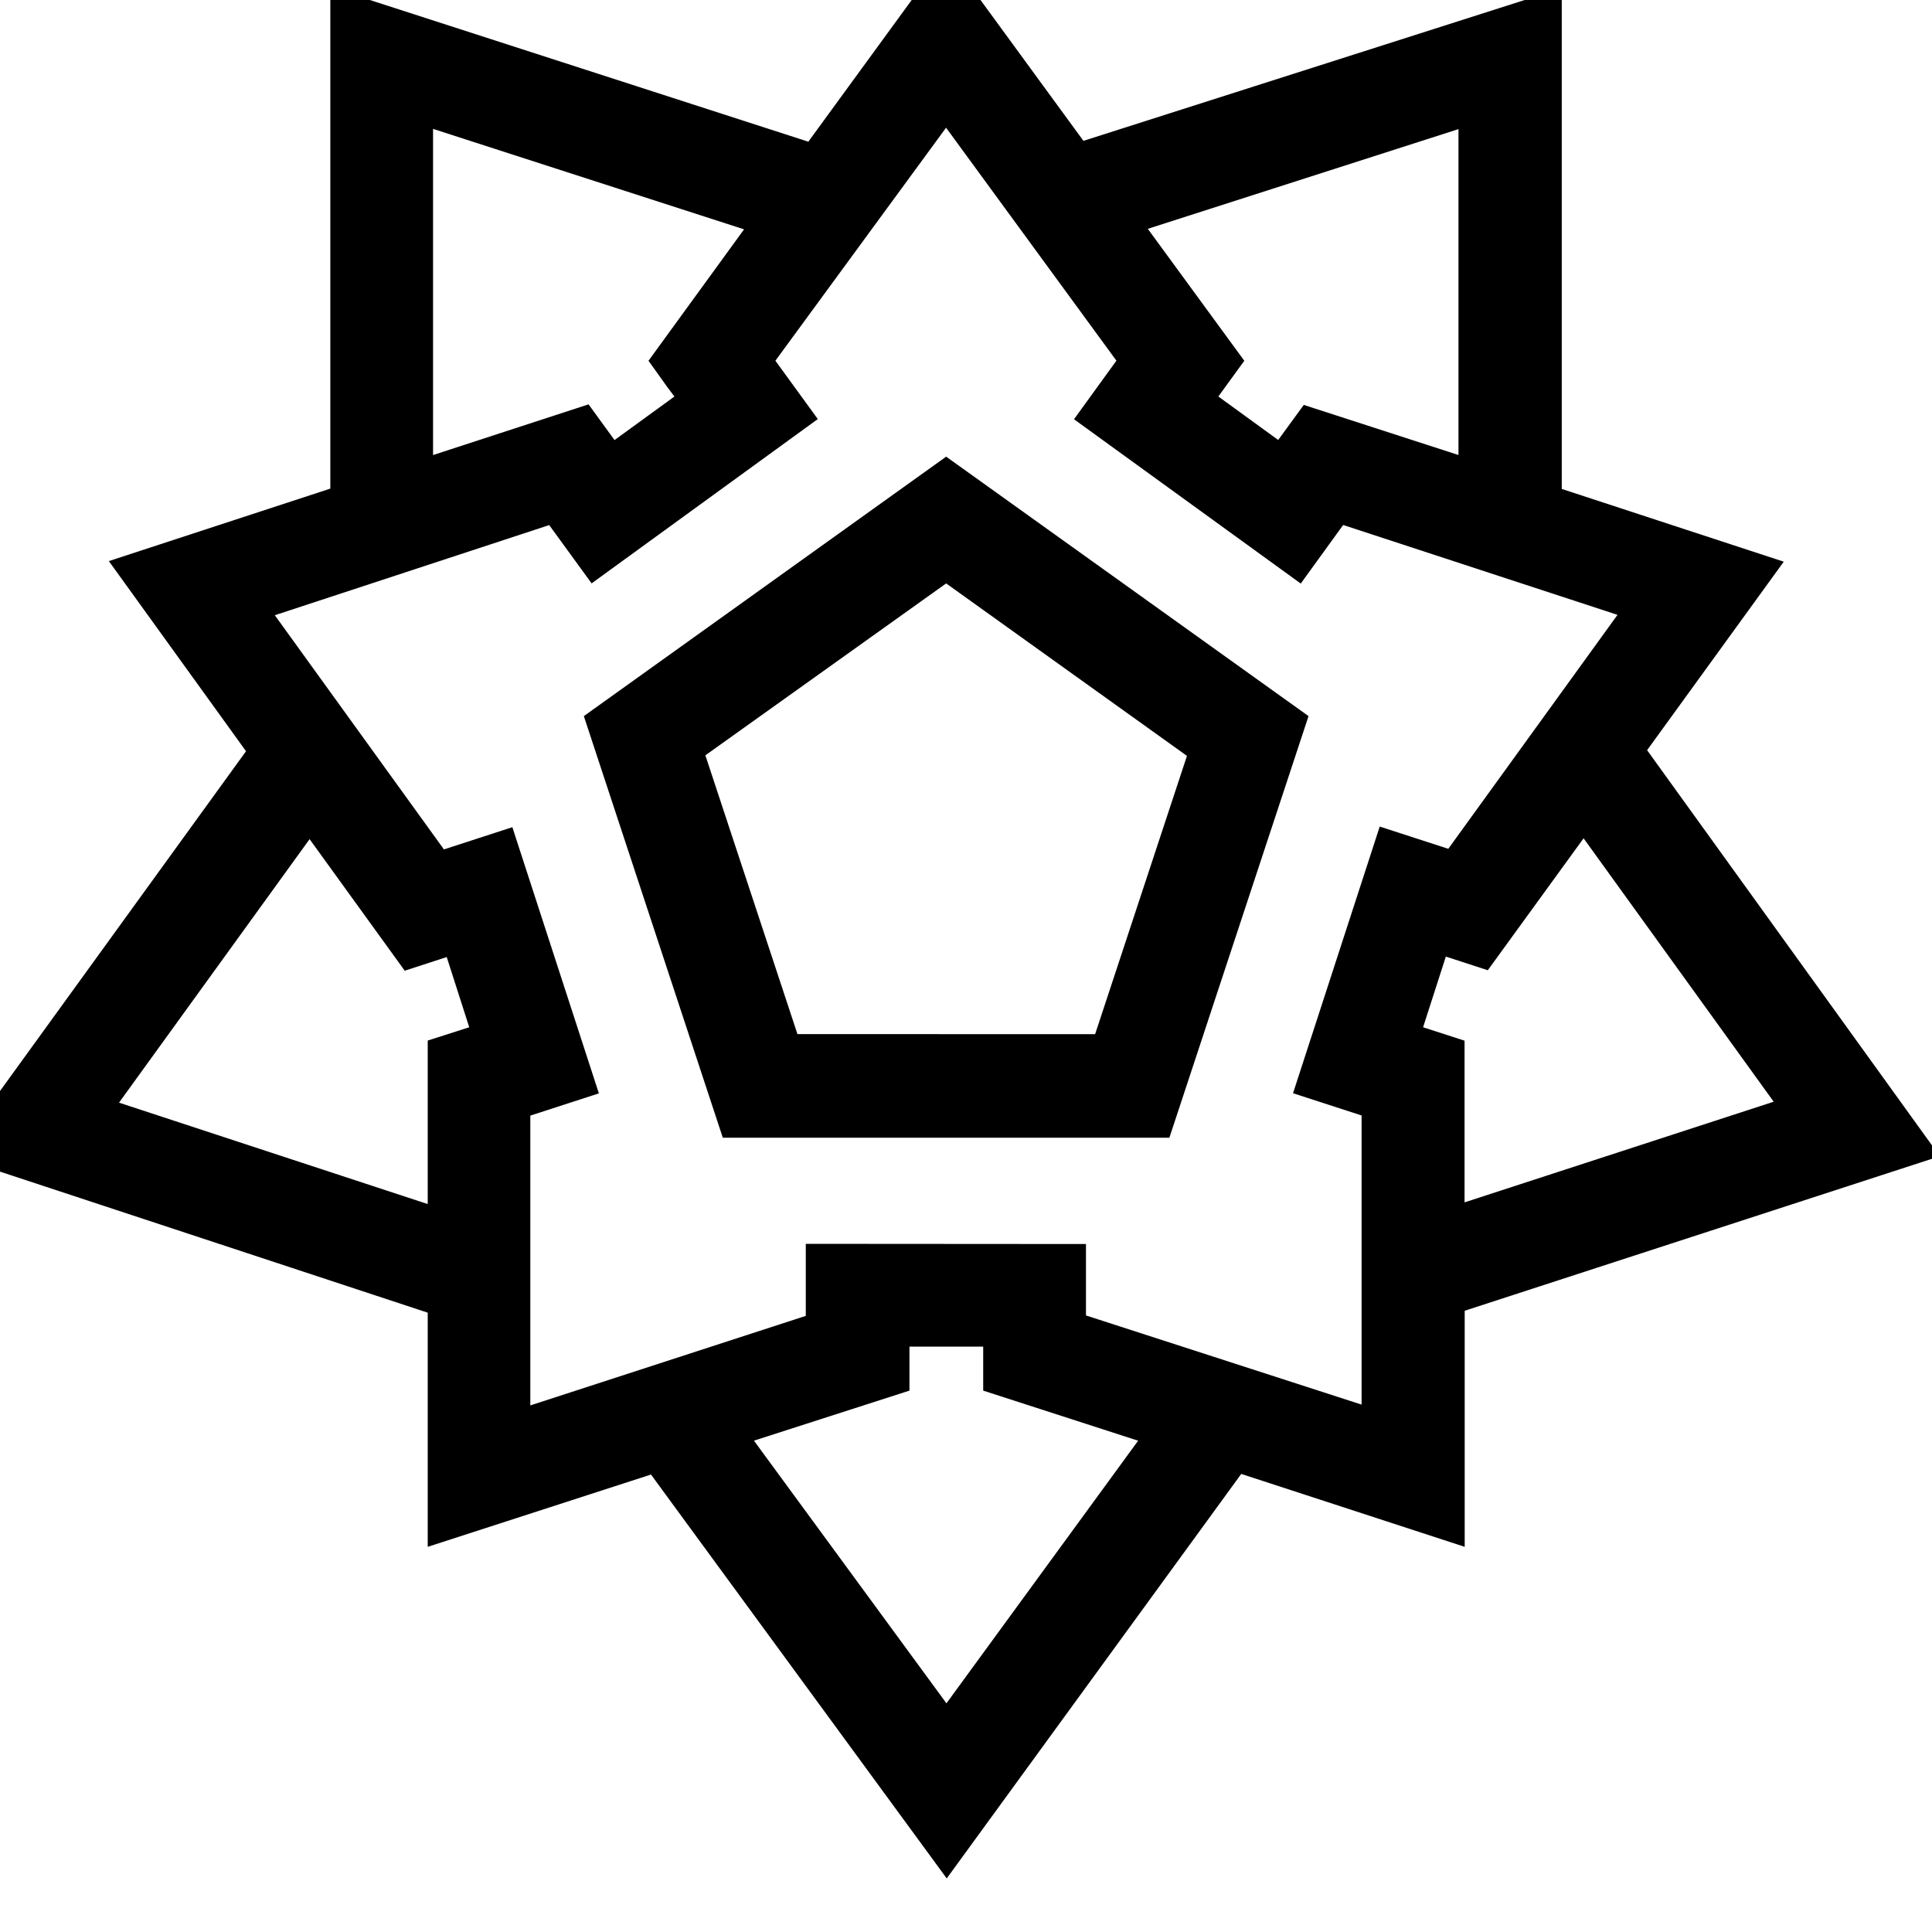
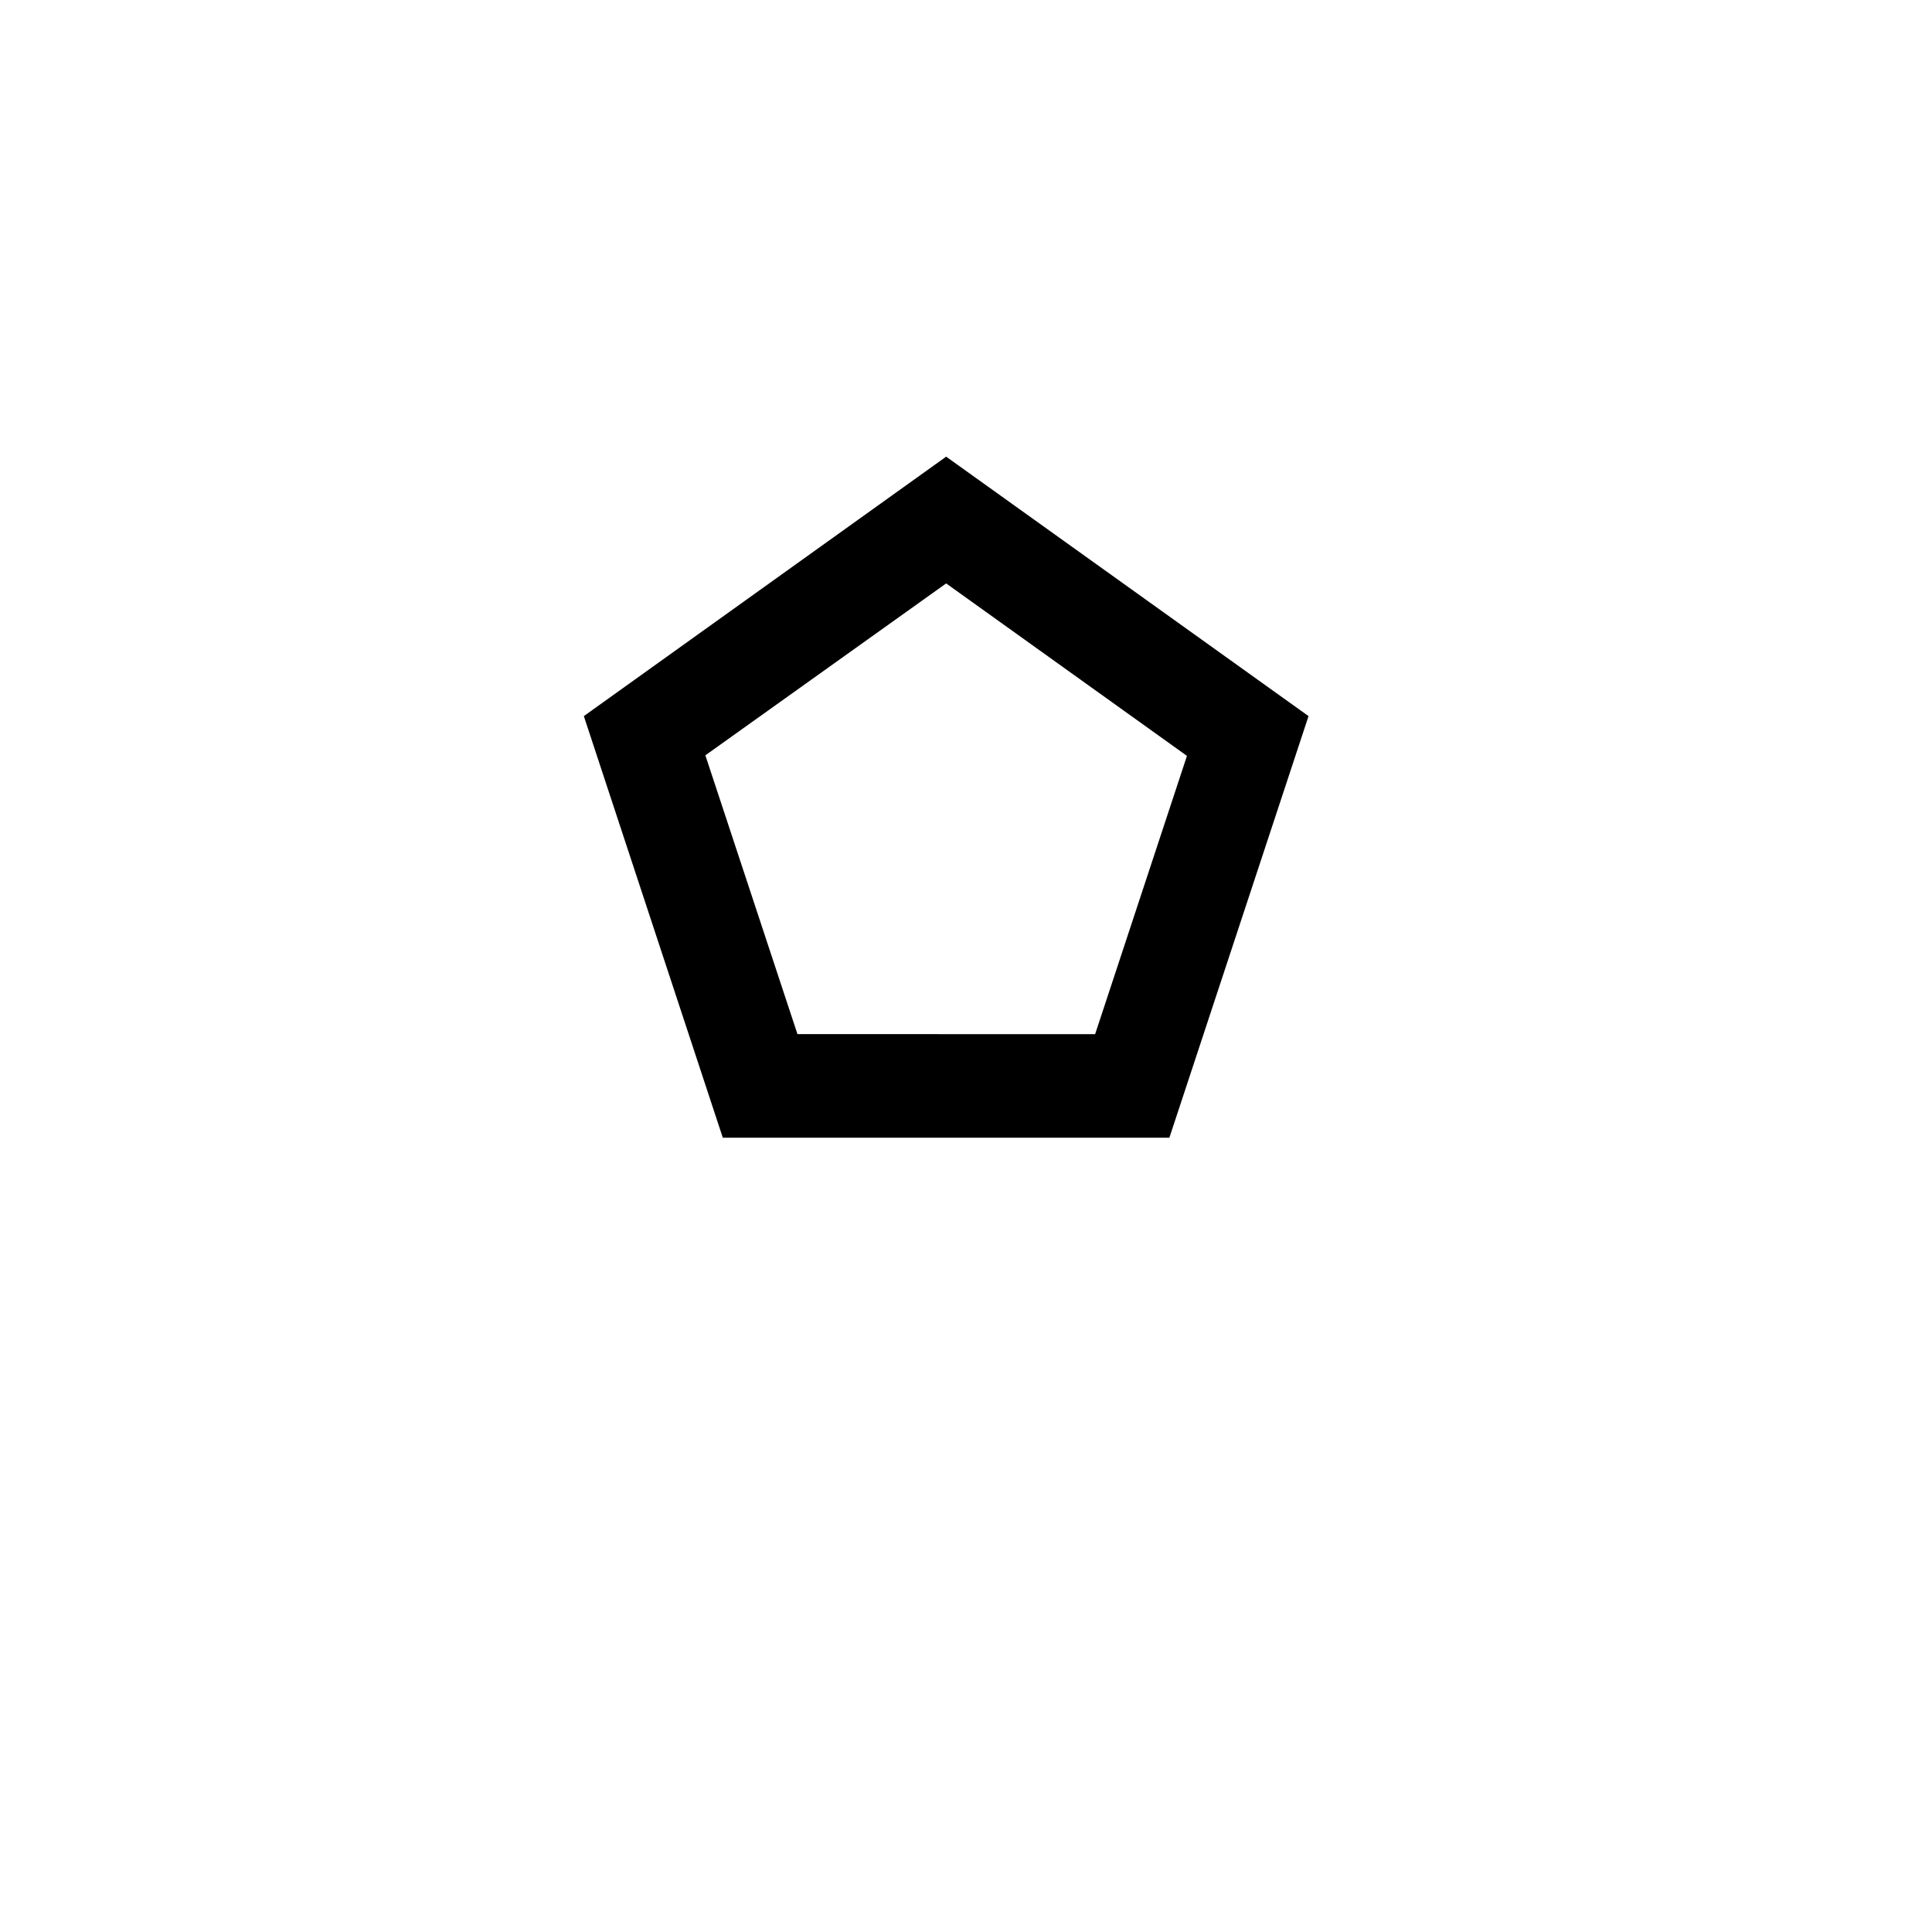
<svg xmlns="http://www.w3.org/2000/svg" width="500" height="500" viewBox="1 1 41 41">
  <style>
        path {
            fill: #000000;
        }
        @media ( prefers-color-scheme: dark ) {
            path {
                fill: #FFFFFF;
            }
        }
    </style>
  <path d="M94.8,68.916,87.11,63.41l-7.689,5.506,2.949,8.947h9.477ZM83.954,75.664,82,69.748,87.11,66.1l5.11,3.66-1.949,5.906Z" transform="translate(-66.031 -52.719)" />
-   <path d="M35.954,16.92l2.9-4-4.711-1.544V.749L23.992,3.989,21.077,0,18.154,4.007,8.01.729v10.64l-4.7,1.538,2.911,4.035L0,25.534l10.077,3.323v4.969l4.738-1.534,6.276,8.571,6.25-8.584,4.742,1.547v-5.01l10.083-3.279ZM31.2,22.8l.483-1.5.89.29,2.033-2.8,4.034,5.59L32.08,26.516V23.085ZM17,31.573,20.3,30.511v-.933h1.565v.933l3.288,1.063-4.068,5.573Zm1.1-4.177v1.529l-5.846,1.9v-6.15l1.455-.472-1.836-5.649-1.452.472-3.589-4.97,5.823-1.913.9,1.237,4.8-3.487-.9-1.238L21.077,3.71l3.615,4.944-.9,1.243,4.812,3.487.9-1.243,5.822,1.907-3.591,4.965-1.455-.472L28.44,24.2l1.455.472v6.136l-5.849-1.892V27.4ZM31.951,10.656,28.668,9.593l-.543.744-1.27-.923.551-.758-2.048-2.8,6.593-2.116Zm-17.189-2,.4.559.15.2-1.271.924-.551-.758-3.3,1.076V3.735l6.6,2.132ZM10.958,22.8l-.881.282v3.47L3.526,24.4,7.57,18.808,9.589,21.6l.891-.29Z" />
</svg>